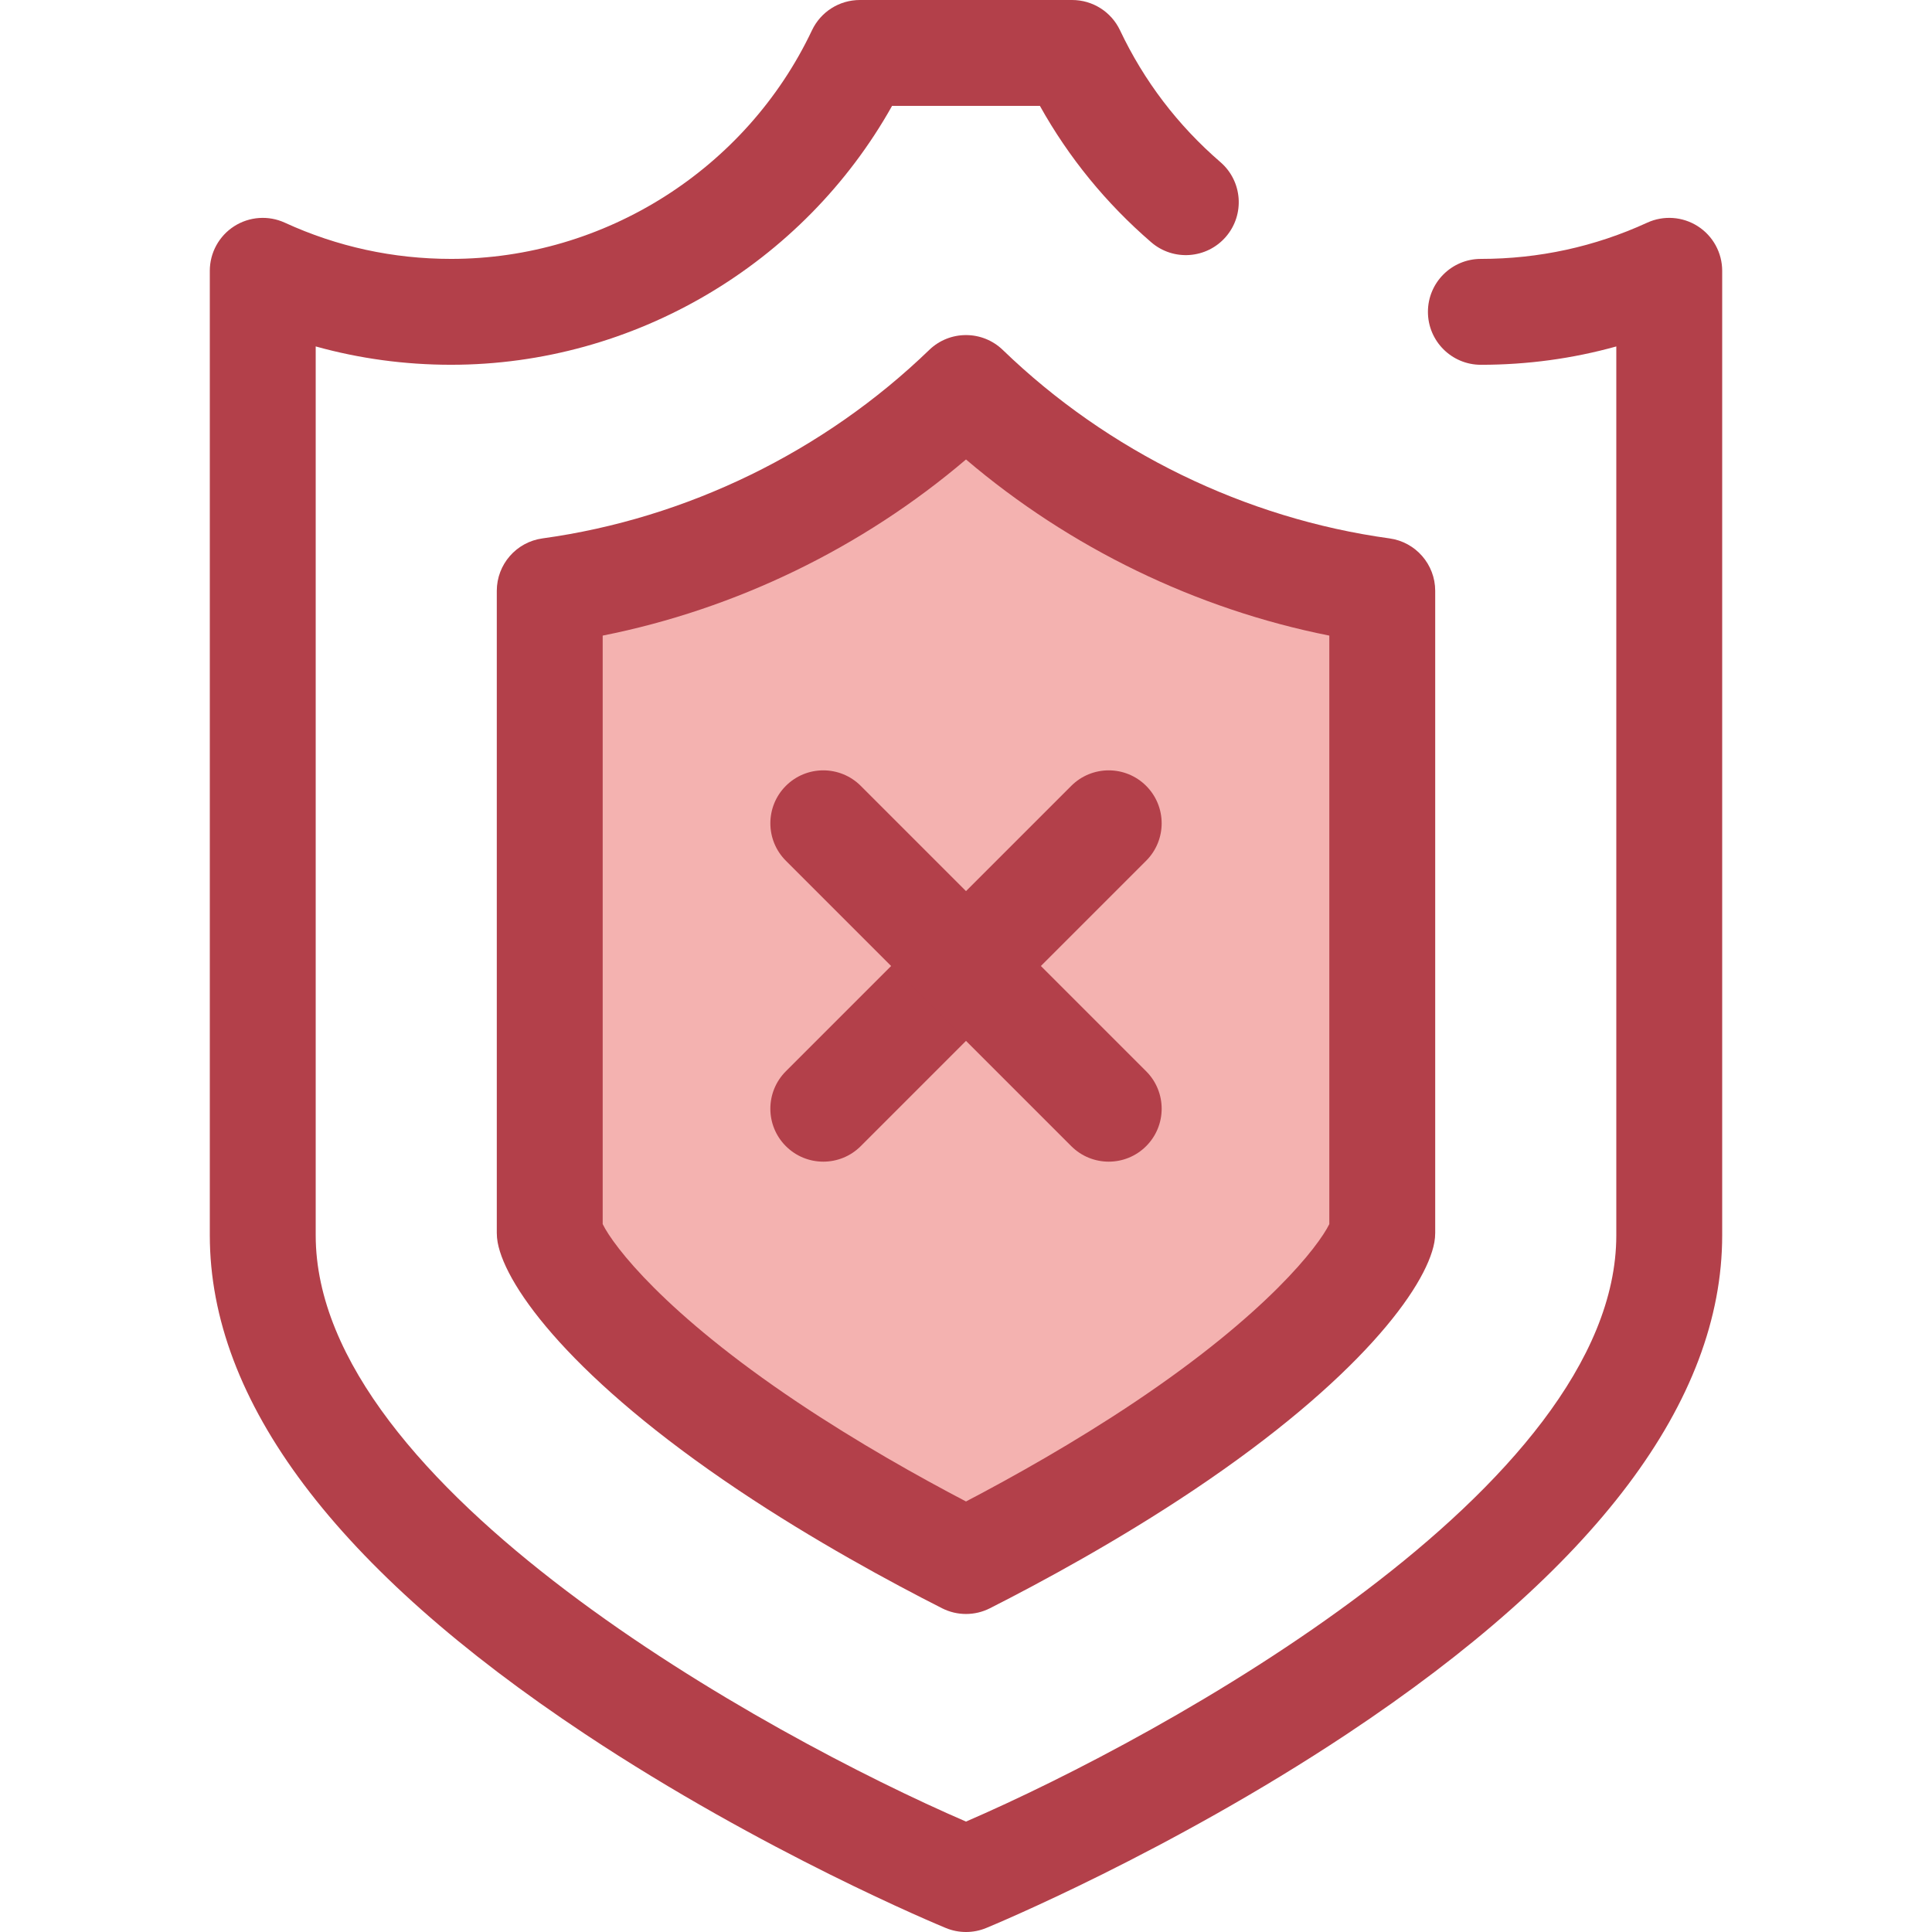
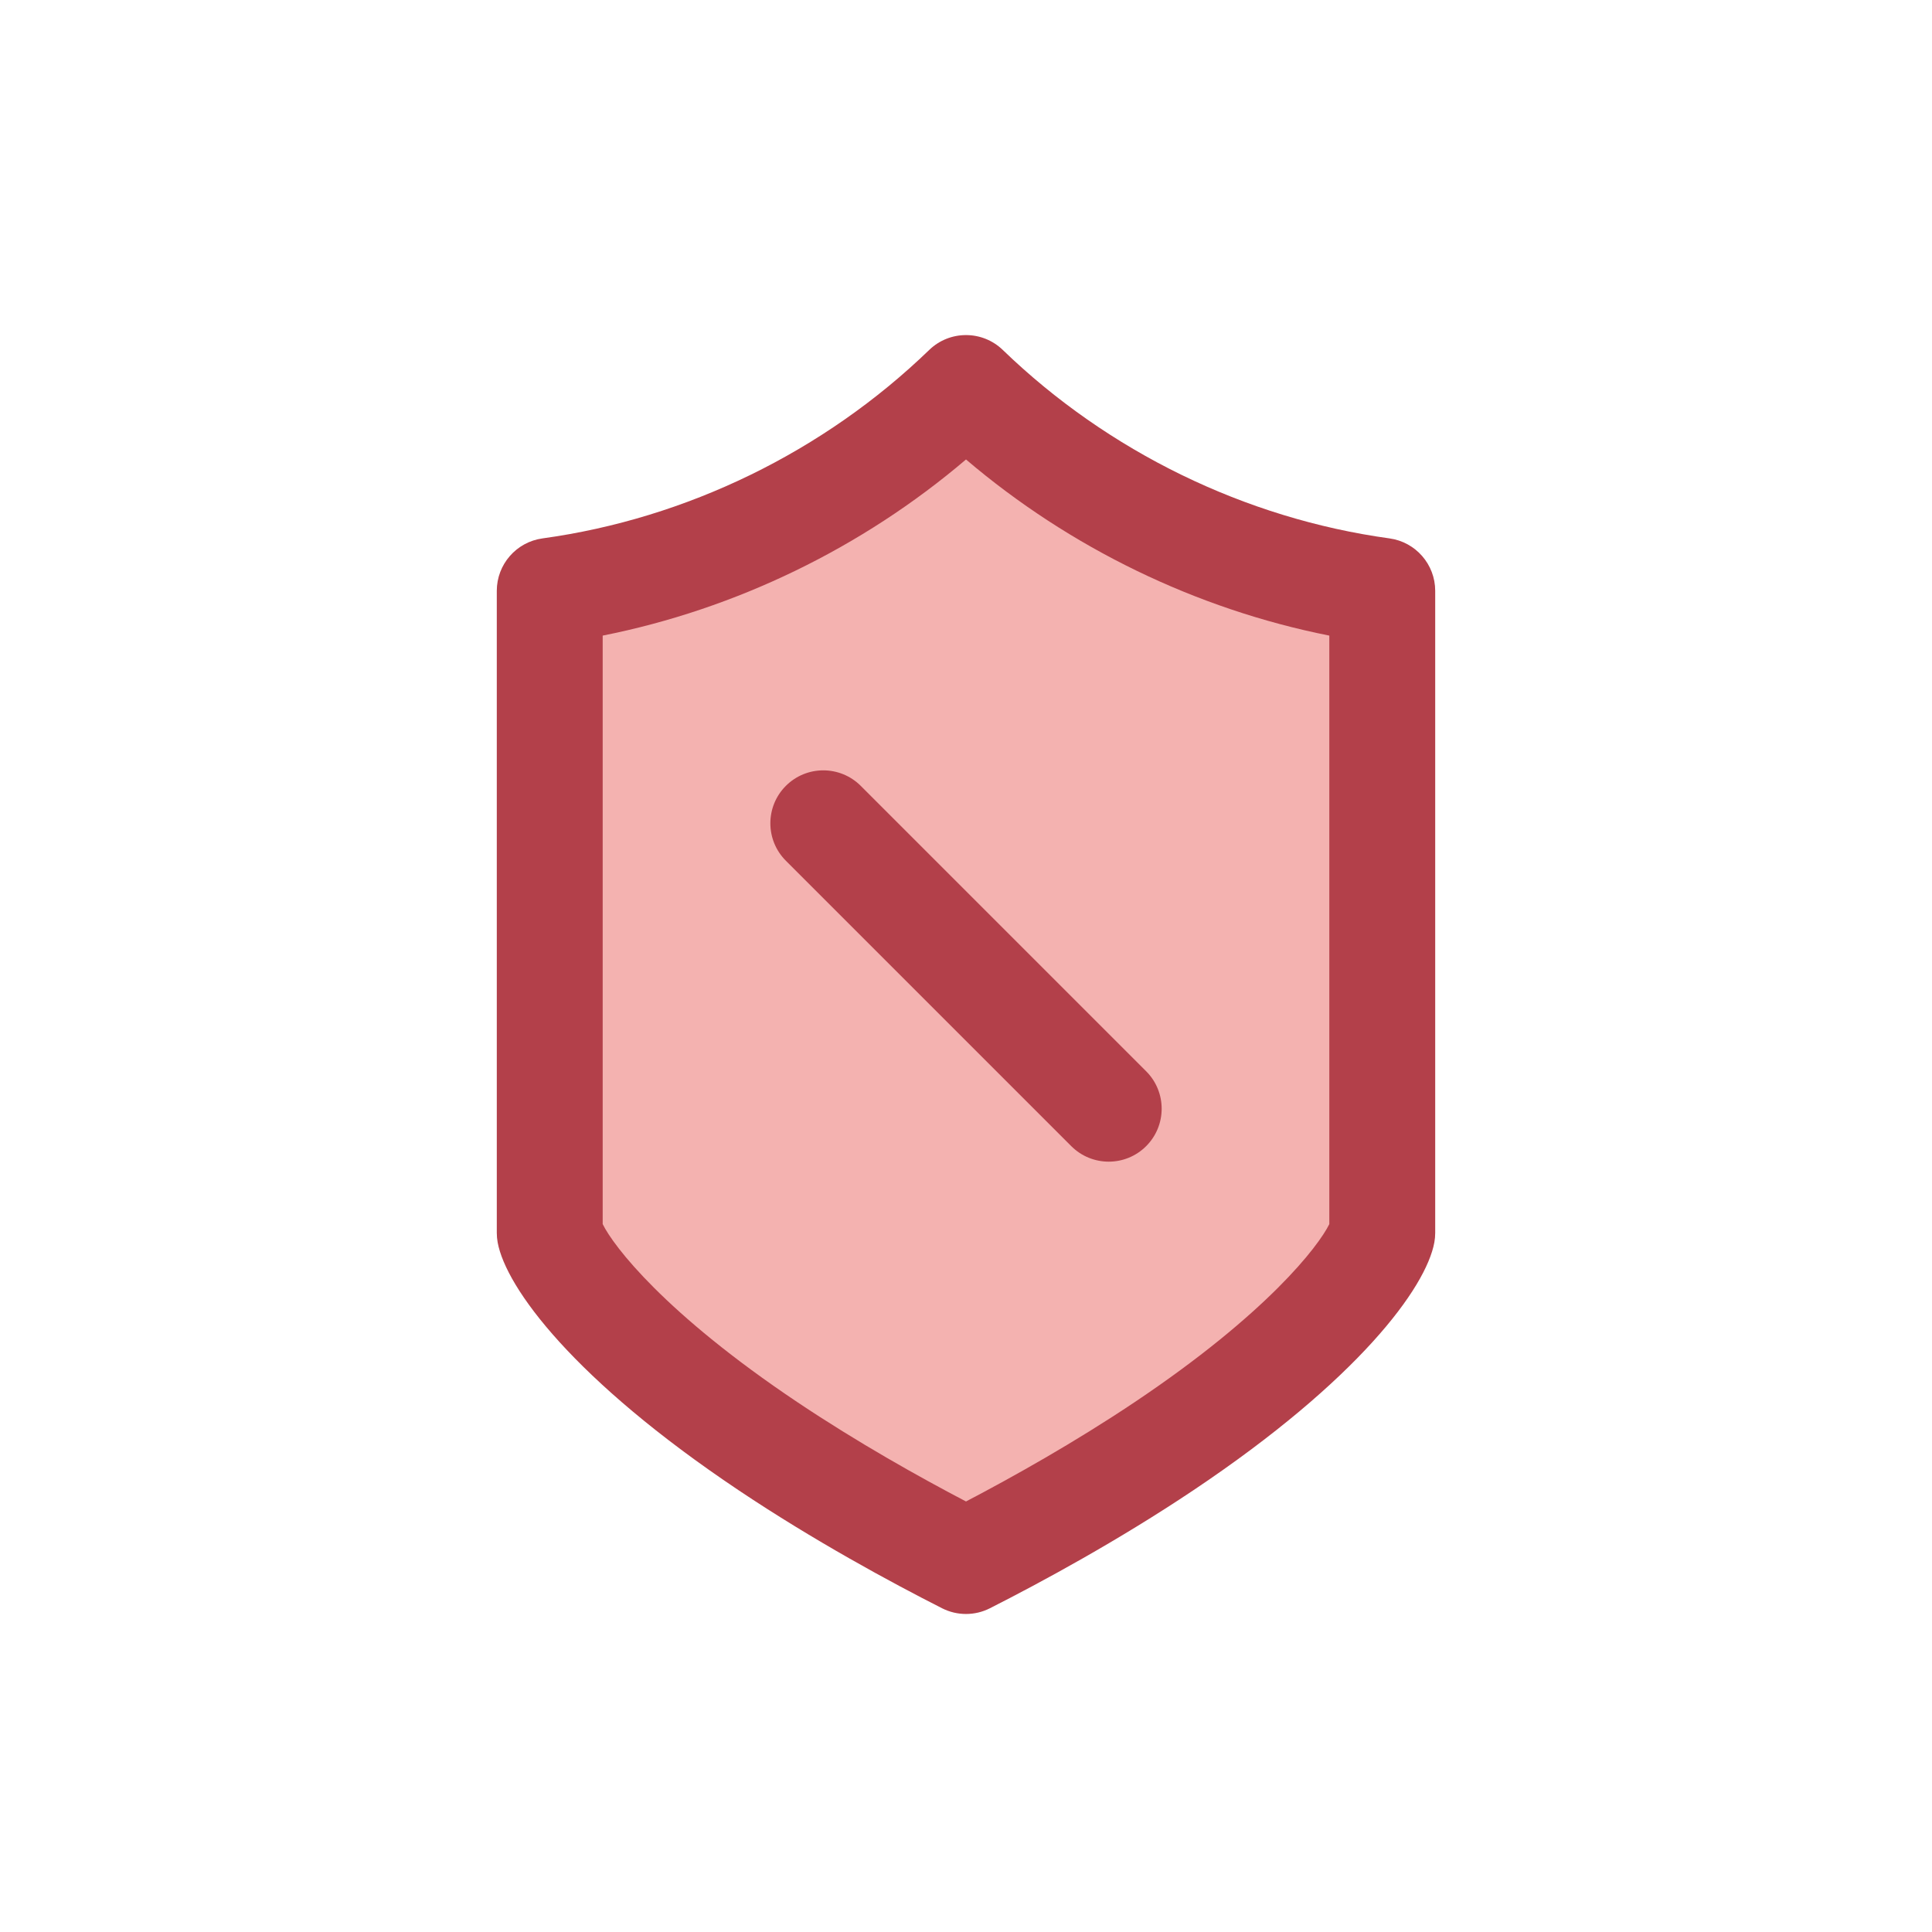
<svg xmlns="http://www.w3.org/2000/svg" height="800px" width="800px" version="1.1" id="Layer_1" viewBox="0 0 512.001 512.001" xml:space="preserve">
-   <path style="fill:#B3404A;" d="M256.001,512.001c-1.816,0-3.633-0.352-5.344-1.058c-1.955-0.804-48.404-20.076-95.599-51.396  C89.065,415.75,55.602,371.28,55.602,327.373V71.769c0-4.779,2.433-9.231,6.457-11.811c4.024-2.577,9.085-2.935,13.428-0.94  c13.865,6.364,28.692,9.592,44.066,9.592c40.666,0,78.205-23.78,95.631-60.583C217.505,3.126,222.442,0,227.865,0h56.27  c5.423,0,10.361,3.126,12.681,8.027c6.359,13.429,15.311,25.183,26.604,34.932c5.866,5.064,6.517,13.924,1.454,19.789  c-5.062,5.865-13.924,6.517-19.789,1.454c-11.978-10.339-21.873-22.468-29.497-36.14h-39.182  c-23.494,41.954-68.418,68.607-116.852,68.607c-12.277,0-24.285-1.63-35.889-4.862v235.565  c0,66.803,119.627,132.572,172.336,155.364c52.705-22.791,172.336-88.561,172.336-155.364V91.811  c-11.605,3.231-23.611,4.862-35.889,4.862c-7.748,0-14.031-6.283-14.031-14.031s6.283-14.031,14.031-14.031  c15.374,0,30.2-3.227,44.066-9.592c4.344-1.997,9.404-1.639,13.428,0.94c4.023,2.58,6.457,7.032,6.457,11.811v255.603  c0,43.907-33.463,88.377-99.456,132.175c-47.195,31.32-93.644,50.592-95.599,51.396  C259.634,511.649,257.817,512.001,256.001,512.001z" />
  <path style="fill:#F4B2B0;" d="M256.001,413.69c-14.411-7.31-33.637-17.817-52.472-30.426  c-44.363-29.699-56.858-51.111-57.843-56.535v-170.15c41.216-5.664,80.263-24.703,110.315-53.749  c30.052,29.046,69.099,48.084,110.315,53.749v170.148c-0.986,5.424-13.48,26.836-57.843,56.535  C289.638,395.874,270.413,406.382,256.001,413.69z" />
  <g>
    <path style="fill:#B3404A;" d="M256.001,427.721c-2.176,0-4.352-0.505-6.346-1.517c-13.56-6.877-33.923-17.887-53.93-31.281   c-43.617-29.201-61.651-53.635-63.844-65.685c-0.15-0.828-0.226-1.668-0.226-2.51V156.58c0-7.011,5.175-12.946,12.12-13.901   c38.197-5.25,74.589-22.986,102.474-49.938c5.44-5.256,14.063-5.256,19.503,0c27.885,26.952,64.279,44.687,102.474,49.938   c6.944,0.956,12.12,6.889,12.12,13.901v170.147c0,0.842-0.076,1.682-0.226,2.51c-2.193,12.051-20.227,36.485-63.843,65.685   c-20.008,13.394-40.37,24.404-53.931,31.281C260.354,427.216,258.178,427.721,256.001,427.721z M159.718,324.396   c2.854,5.837,16.472,23.68,51.619,47.209c15.955,10.68,32.236,19.795,44.665,26.301c12.429-6.506,28.71-15.621,44.666-26.301   c35.145-23.53,48.763-41.372,51.617-47.209V168.442c-35.301-7.024-68.763-23.248-96.284-46.677   c-27.52,23.428-60.983,39.653-96.284,46.677V324.396z" />
-     <path style="fill:#B3404A;" d="M218.182,307.852c-3.592,0-7.181-1.371-9.921-4.11c-5.479-5.479-5.479-14.364,0-19.844   l75.638-75.638c5.48-5.478,14.362-5.478,19.844,0c5.479,5.479,5.479,14.364,0,19.844l-75.638,75.638   C225.363,306.482,221.774,307.852,218.182,307.852z" />
    <path style="fill:#B3404A;" d="M293.821,307.852c-3.592,0-7.181-1.371-9.921-4.11l-75.638-75.638   c-5.479-5.479-5.479-14.364,0-19.844c5.481-5.478,14.362-5.478,19.844,0l75.638,75.638c5.479,5.479,5.479,14.364,0,19.844   C301.002,306.482,297.413,307.852,293.821,307.852z" />
  </g>
</svg>